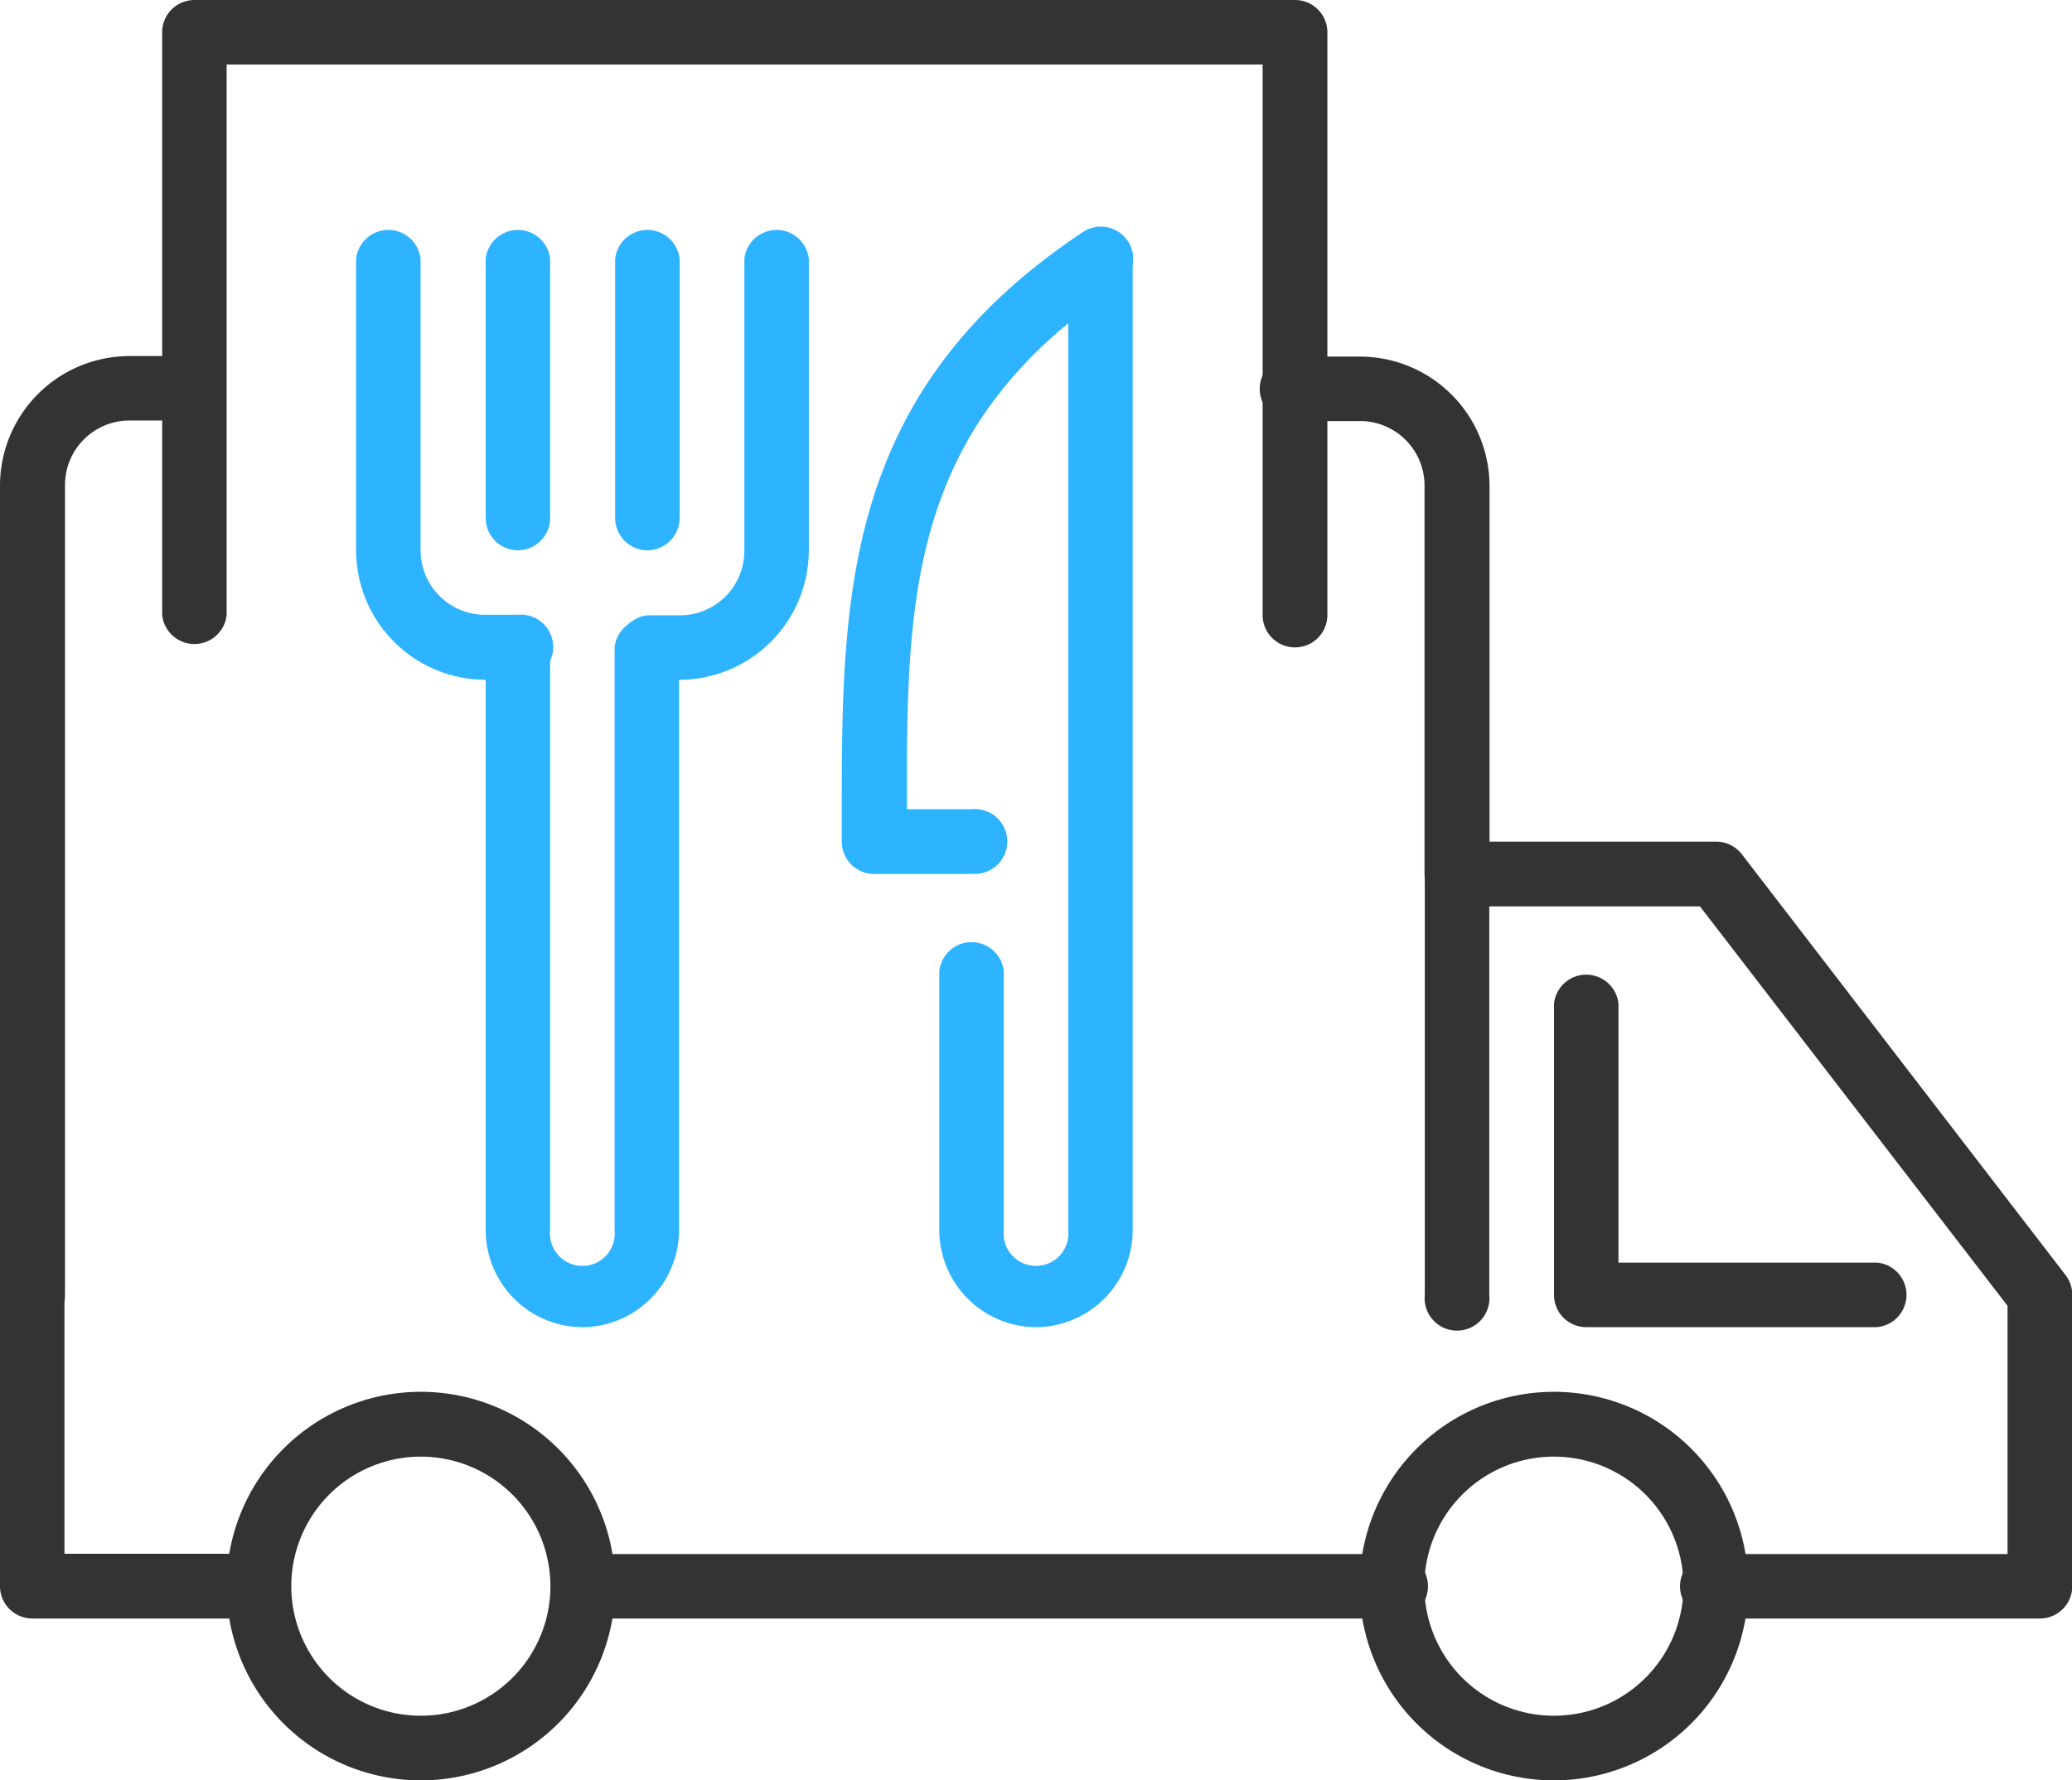
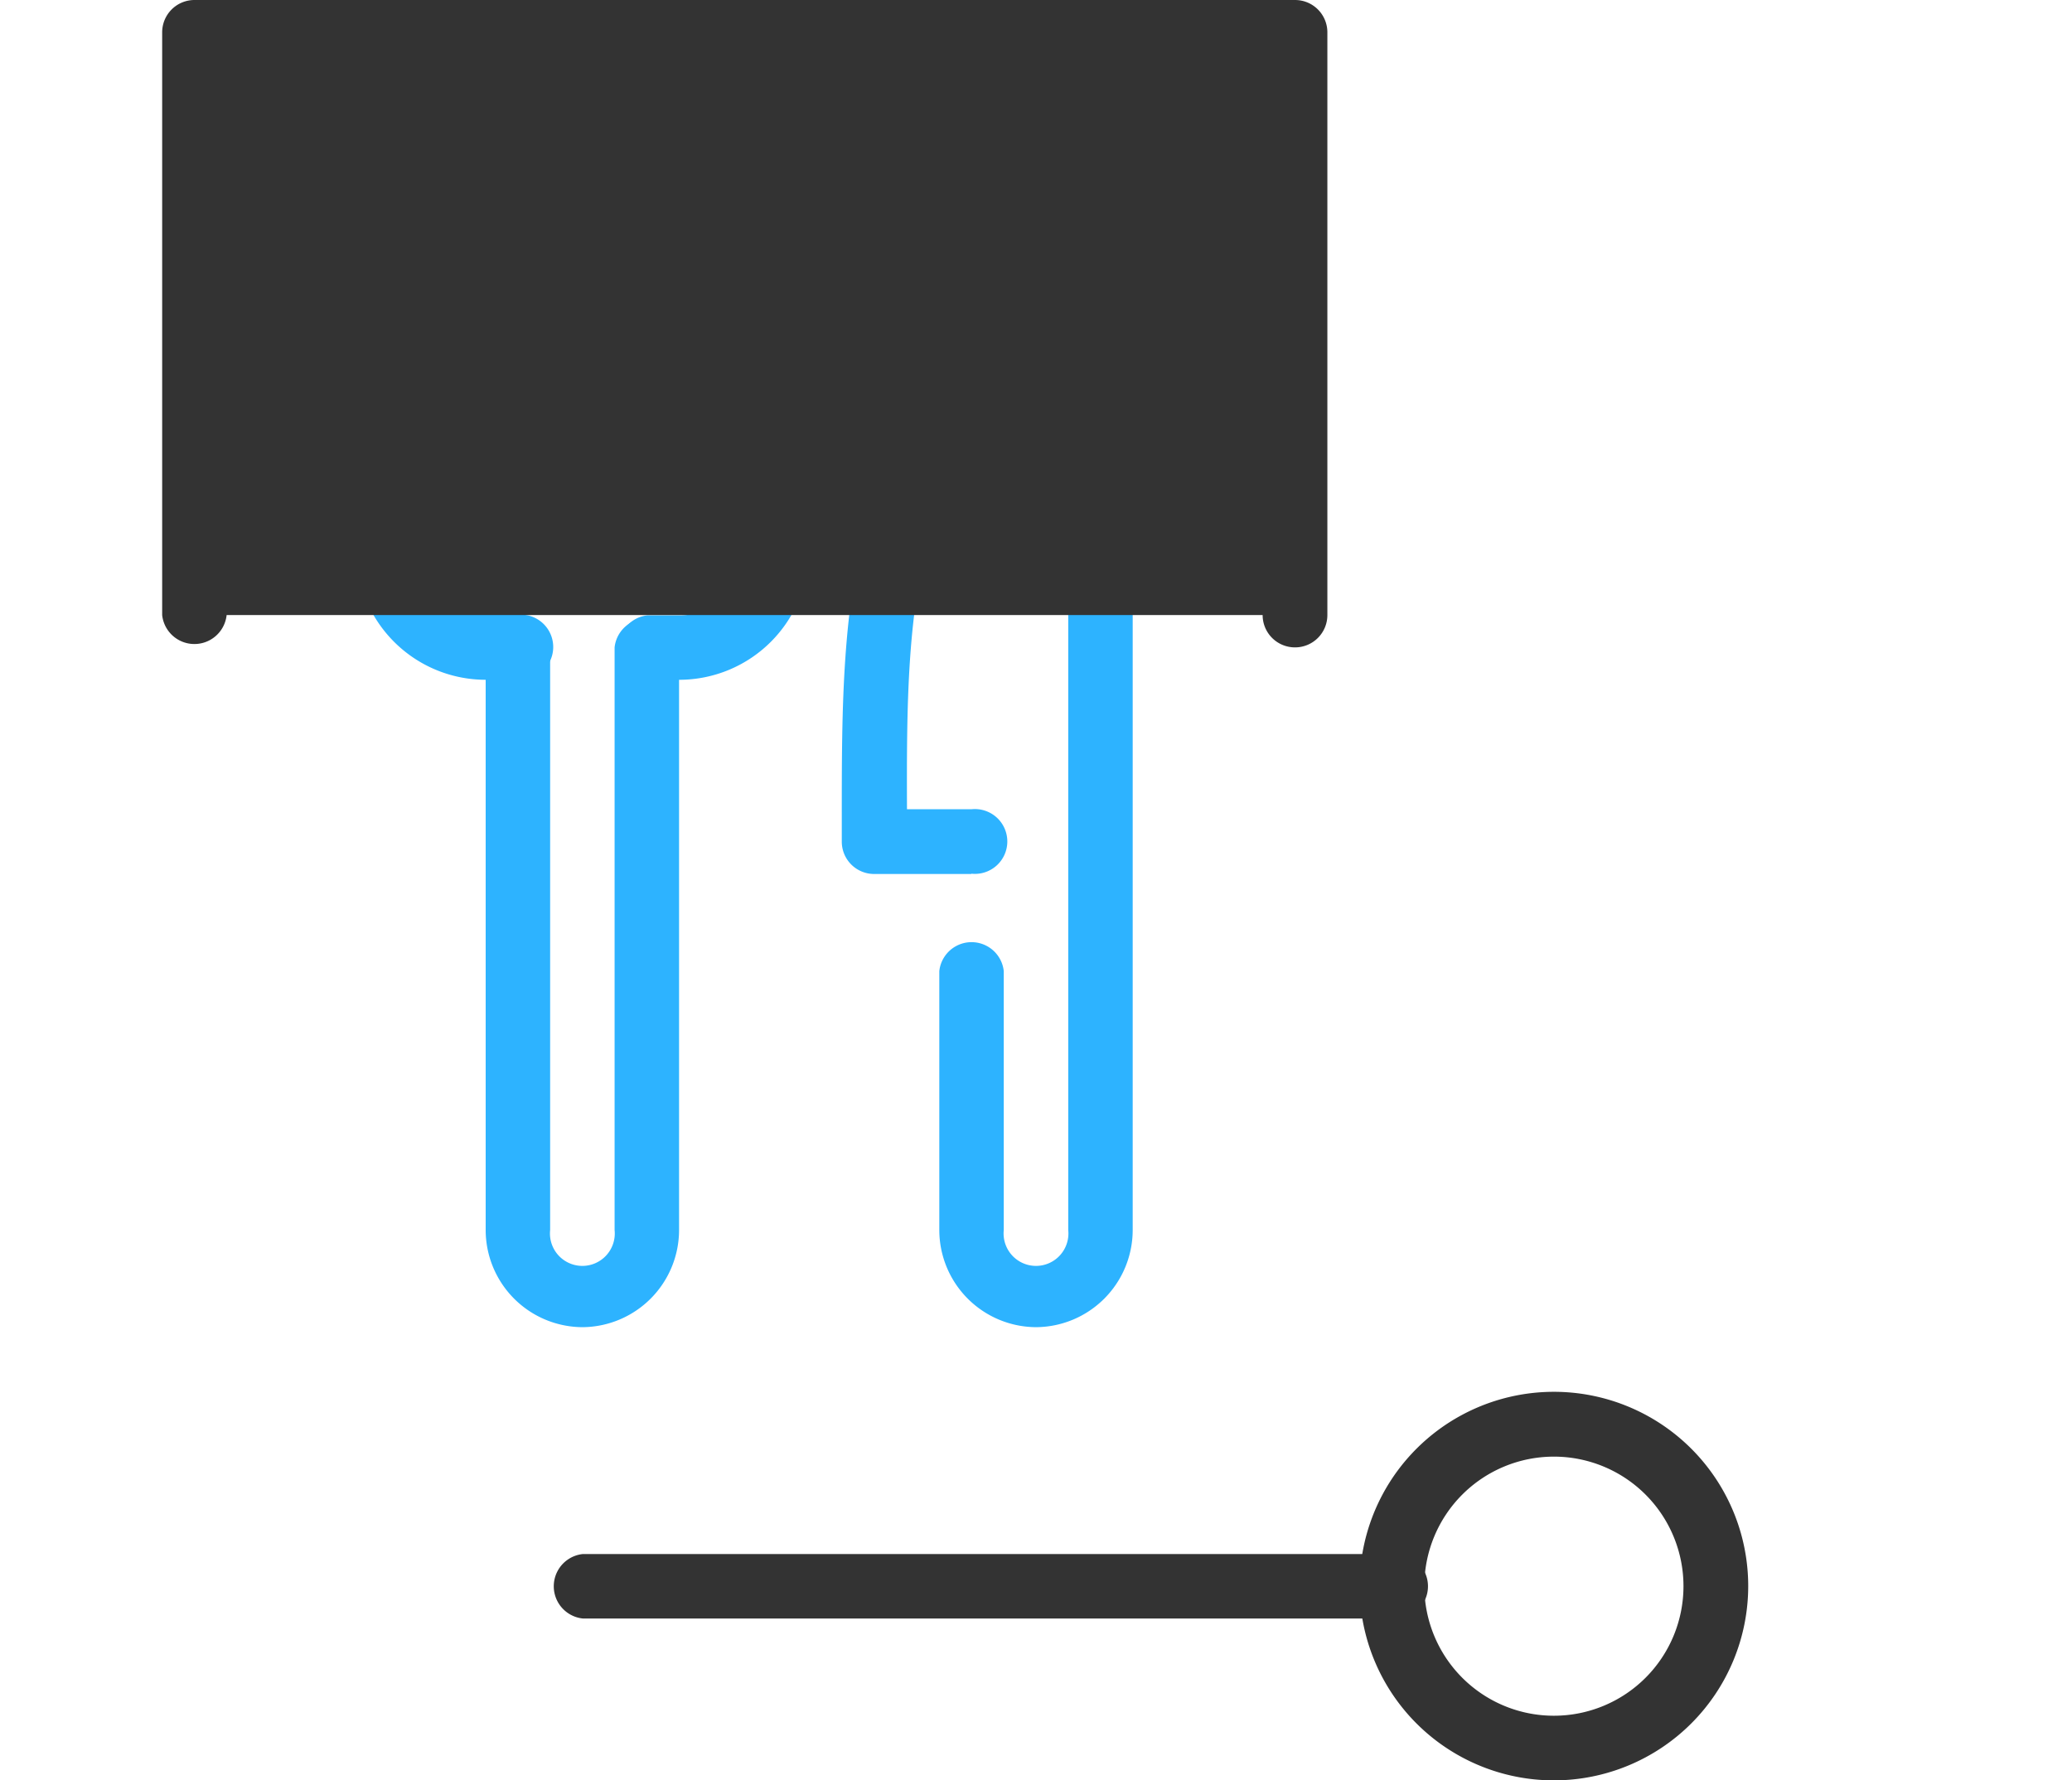
<svg xmlns="http://www.w3.org/2000/svg" id="Layer_1" data-name="Layer 1" viewBox="0 0 225 193.36">
  <defs>
    <style>.cls-1{fill:#2db3ff;}.cls-2{fill:#333;}</style>
  </defs>
  <g id="g1369">
    <g id="g1051">
      <path class="cls-1" d="M56.25,75.77a3.52,3.52,0,0,1-3.51-3.52V44.12a3.52,3.52,0,0,1,7,0V72.25A3.53,3.53,0,0,1,56.25,75.77Z" transform="translate(0 -16)" />
      <path class="cls-1" d="M70.31,75.77a3.52,3.52,0,0,1-3.51-3.52V44.12a3.52,3.52,0,0,1,7,0V72.25A3.52,3.52,0,0,1,70.31,75.77Z" transform="translate(0 -16)" />
      <path class="cls-1" d="M73.83,89.83H70.31a3.52,3.52,0,0,1,0-7h3.52a7,7,0,0,0,7-7V44.12a3.52,3.52,0,0,1,7,0V75.77A14.08,14.08,0,0,1,73.83,89.83Zm-17.58,0H52.74A14.08,14.08,0,0,1,38.67,75.77V44.12a3.52,3.52,0,0,1,7,0V75.77a7,7,0,0,0,7,7h3.51a3.52,3.52,0,1,1,0,7Z" transform="translate(0 -16)" />
      <path class="cls-1" d="M63.28,160.14a10.56,10.56,0,0,1-10.54-10.55V86.31a3.52,3.52,0,0,1,7,0v63.28a3.52,3.52,0,1,0,7,0V86.31a3.52,3.52,0,0,1,7,0v63.28A10.56,10.56,0,0,1,63.28,160.14Z" transform="translate(0 -16)" />
    </g>
    <g id="g1356">
      <path class="cls-1" d="M112.5,160.14A10.56,10.56,0,0,1,102,149.59V121.47a3.52,3.52,0,0,1,7,0v28.12a3.52,3.52,0,1,0,7,0V44.12a3.52,3.52,0,0,1,7,0V149.59A10.56,10.56,0,0,1,112.5,160.14Z" transform="translate(0 -16)" />
      <path class="cls-1" d="M105.47,110.92H94.92a3.51,3.51,0,0,1-3.51-3.51v-2.65c0-23.73-.06-46.13,26.19-63.56a3.51,3.51,0,0,1,3.89,5.85c-22.83,15.16-23.08,33.58-23,56.84h7a3.52,3.52,0,1,1,0,7Zm-7-3.51h0Z" transform="translate(0 -16)" />
    </g>
  </g>
-   <path class="cls-2" d="M45.7,209.36a21.1,21.1,0,1,1,21.1-21.1A21.11,21.11,0,0,1,45.7,209.36Zm0-35.16a14.07,14.07,0,1,0,14.07,14.06A14.08,14.08,0,0,0,45.7,174.2Z" transform="translate(0 -16)" />
  <path class="cls-2" d="M168.75,209.36a21.1,21.1,0,1,1,21.09-21.1A21.11,21.11,0,0,1,168.75,209.36Zm0-35.16a14.07,14.07,0,1,0,14.06,14.06A14.07,14.07,0,0,0,168.75,174.2Z" transform="translate(0 -16)" />
-   <path class="cls-2" d="M221.48,191.78H186.33a3.52,3.52,0,1,1,0-7H218V157.82L184.6,114.44H161.72v42.18a3.52,3.52,0,1,1-7,0v-45.7a3.51,3.51,0,0,1,3.51-3.51h28.13a3.51,3.51,0,0,1,2.79,1.37l35.15,45.7a3.53,3.53,0,0,1,.73,2.14v31.64A3.51,3.51,0,0,1,221.48,191.78Zm-193.35,0H3.52A3.51,3.51,0,0,1,0,188.26V156.62a3.52,3.52,0,0,1,7,0v28.13h21.1a3.52,3.52,0,0,1,0,7Z" transform="translate(0 -16)" />
  <path class="cls-2" d="M151.17,191.78H63.28a3.52,3.52,0,0,1,0-7h87.89a3.52,3.52,0,1,1,0,7Z" transform="translate(0 -16)" />
-   <path class="cls-2" d="M203.91,160.14H172.27a3.51,3.51,0,0,1-3.52-3.52V125a3.52,3.52,0,0,1,7,0v28.13h28.13a3.52,3.52,0,0,1,0,7Z" transform="translate(0 -16)" />
-   <path class="cls-2" d="M3.52,160.14A3.51,3.51,0,0,1,0,156.62V68.73A14.08,14.08,0,0,1,14.06,54.67h7a3.52,3.52,0,0,1,0,7h-7a7,7,0,0,0-7,7v87.89A3.51,3.51,0,0,1,3.52,160.14Zm154.68-45.7a3.52,3.52,0,0,1-3.51-3.52V68.73a7,7,0,0,0-7-7h-7a3.52,3.52,0,1,1,0-7h7a14.08,14.08,0,0,1,14.06,14.06v42.19A3.52,3.52,0,0,1,158.2,114.44Z" transform="translate(0 -16)" />
-   <path class="cls-2" d="M140.63,86.31a3.51,3.51,0,0,1-3.52-3.51V23H24.61V82.8a3.52,3.52,0,0,1-7,0V19.52A3.51,3.51,0,0,1,21.1,16H140.63a3.51,3.51,0,0,1,3.51,3.52V82.8A3.51,3.51,0,0,1,140.63,86.31Z" transform="translate(0 -16)" />
+   <path class="cls-2" d="M140.63,86.31a3.51,3.51,0,0,1-3.52-3.51H24.61V82.8a3.52,3.52,0,0,1-7,0V19.52A3.51,3.51,0,0,1,21.1,16H140.63a3.51,3.51,0,0,1,3.51,3.52V82.8A3.51,3.51,0,0,1,140.63,86.31Z" transform="translate(0 -16)" />
</svg>